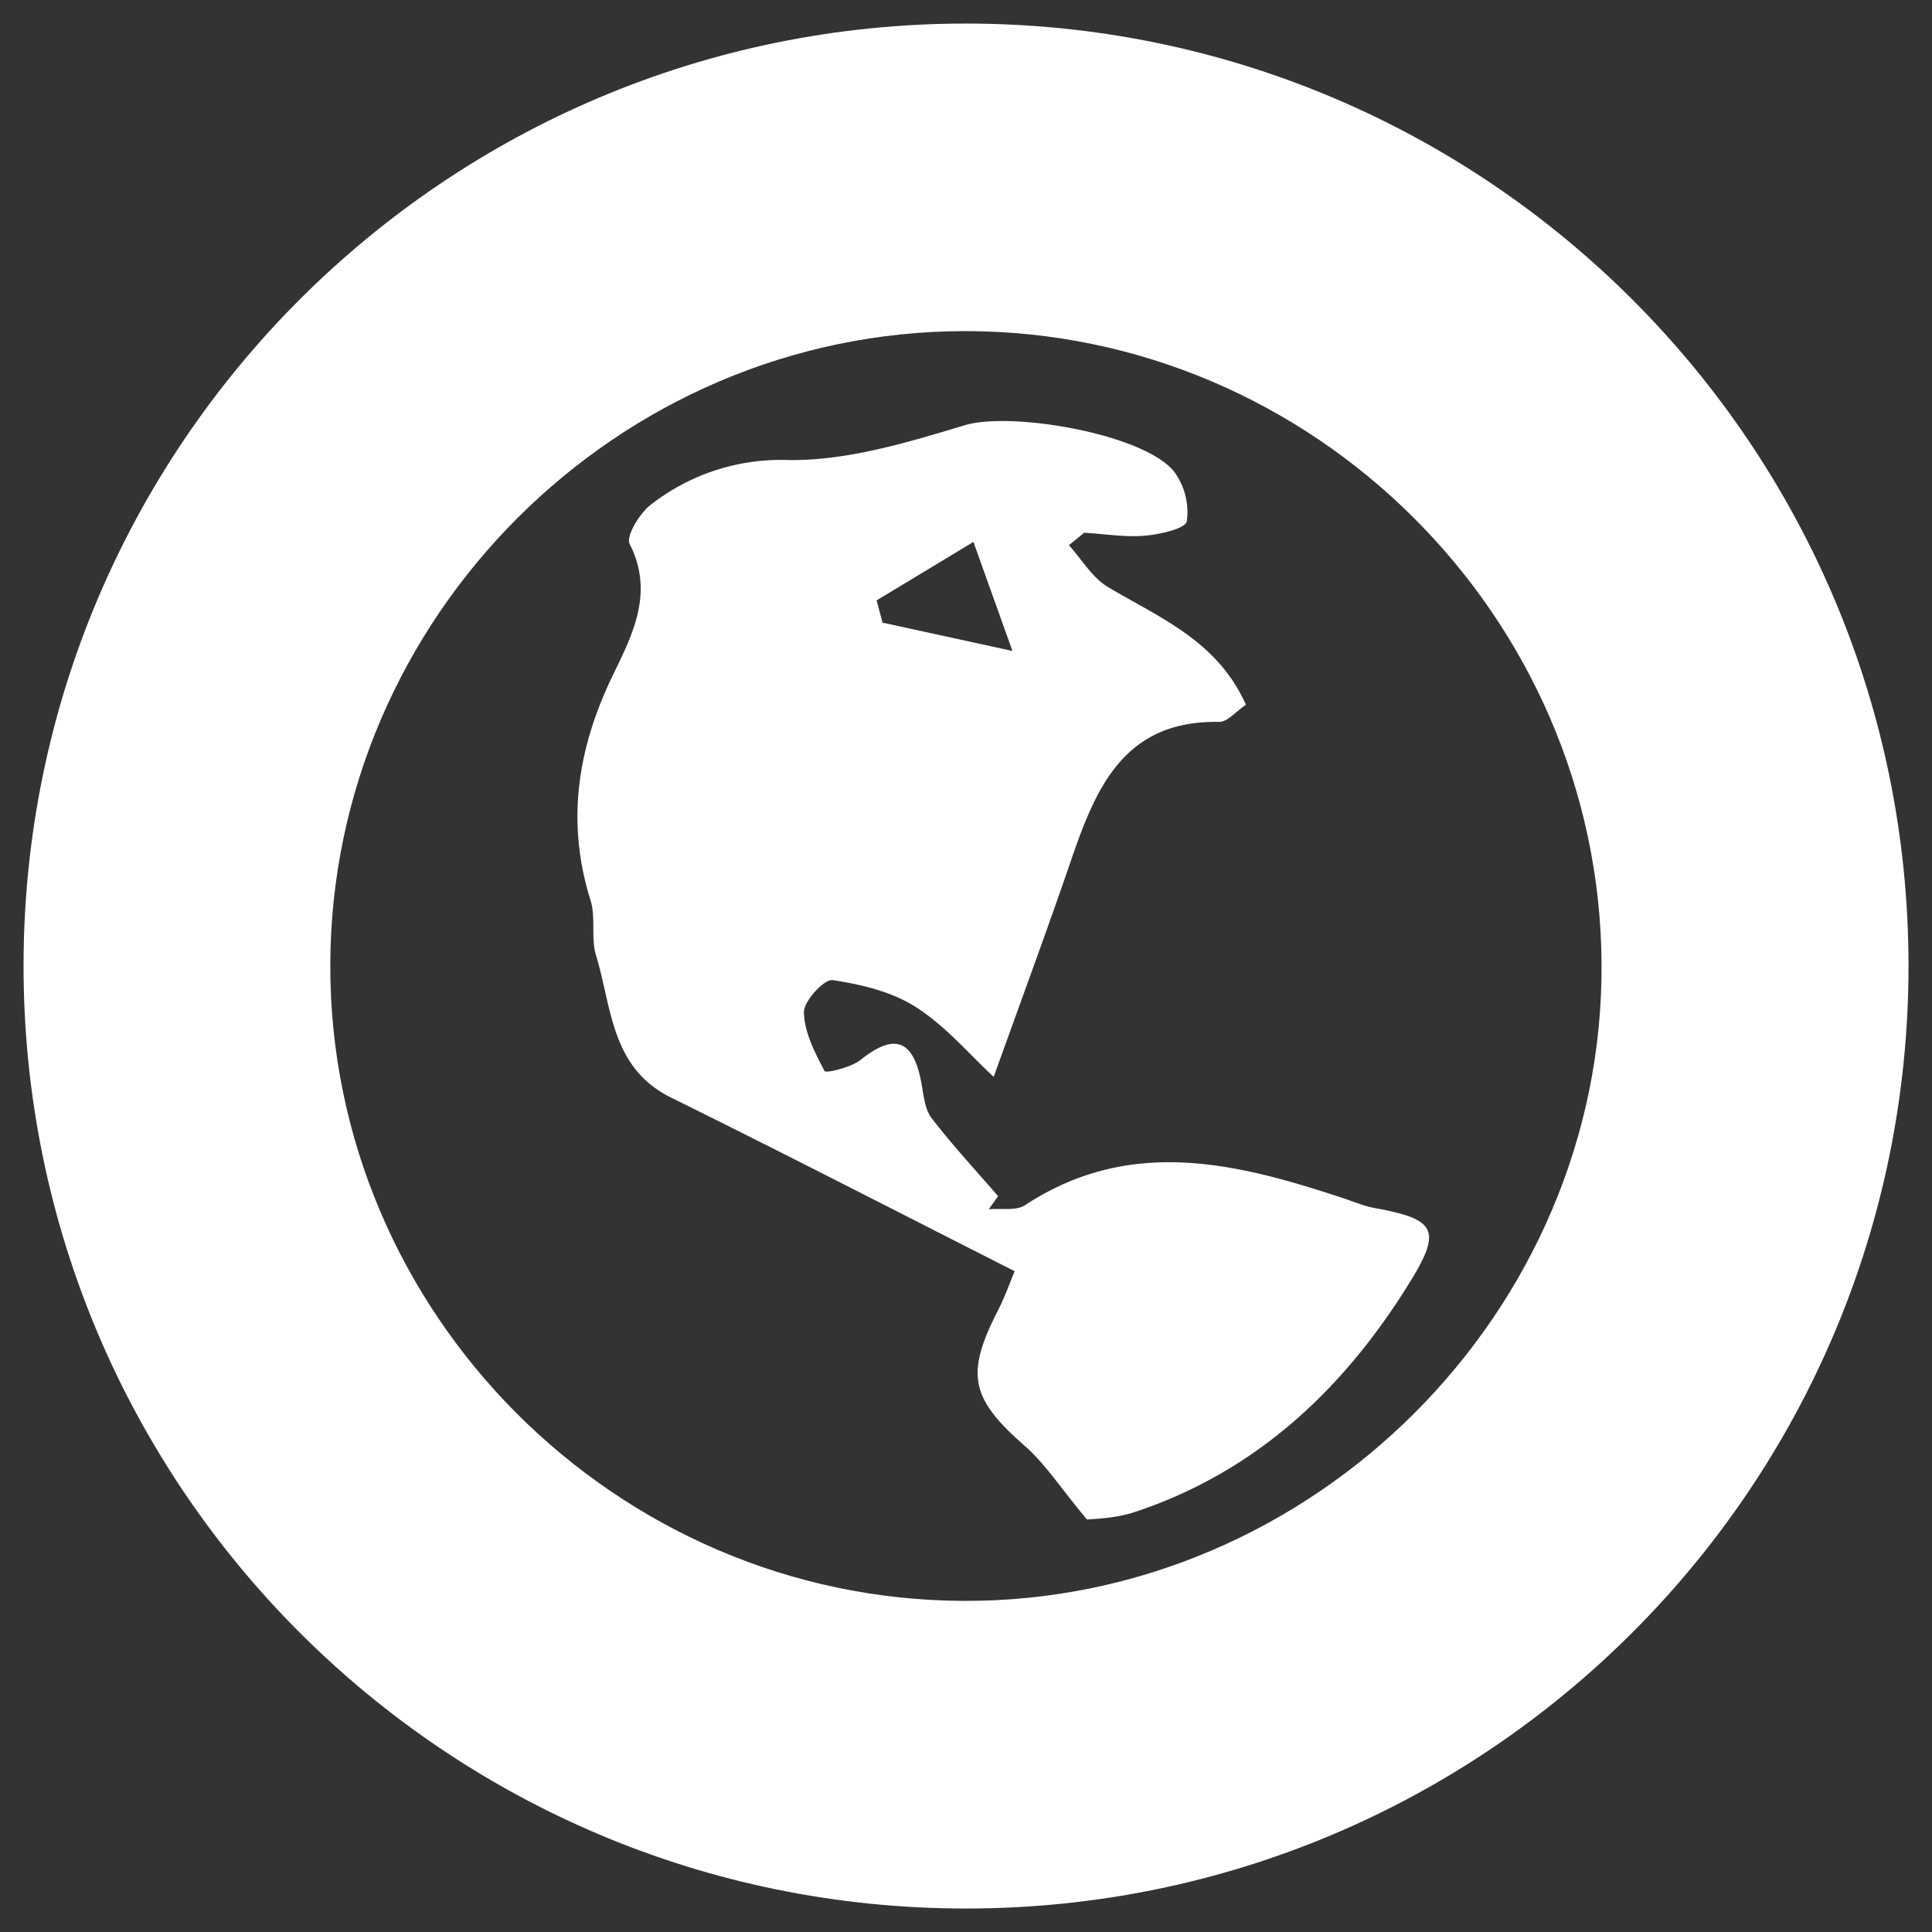
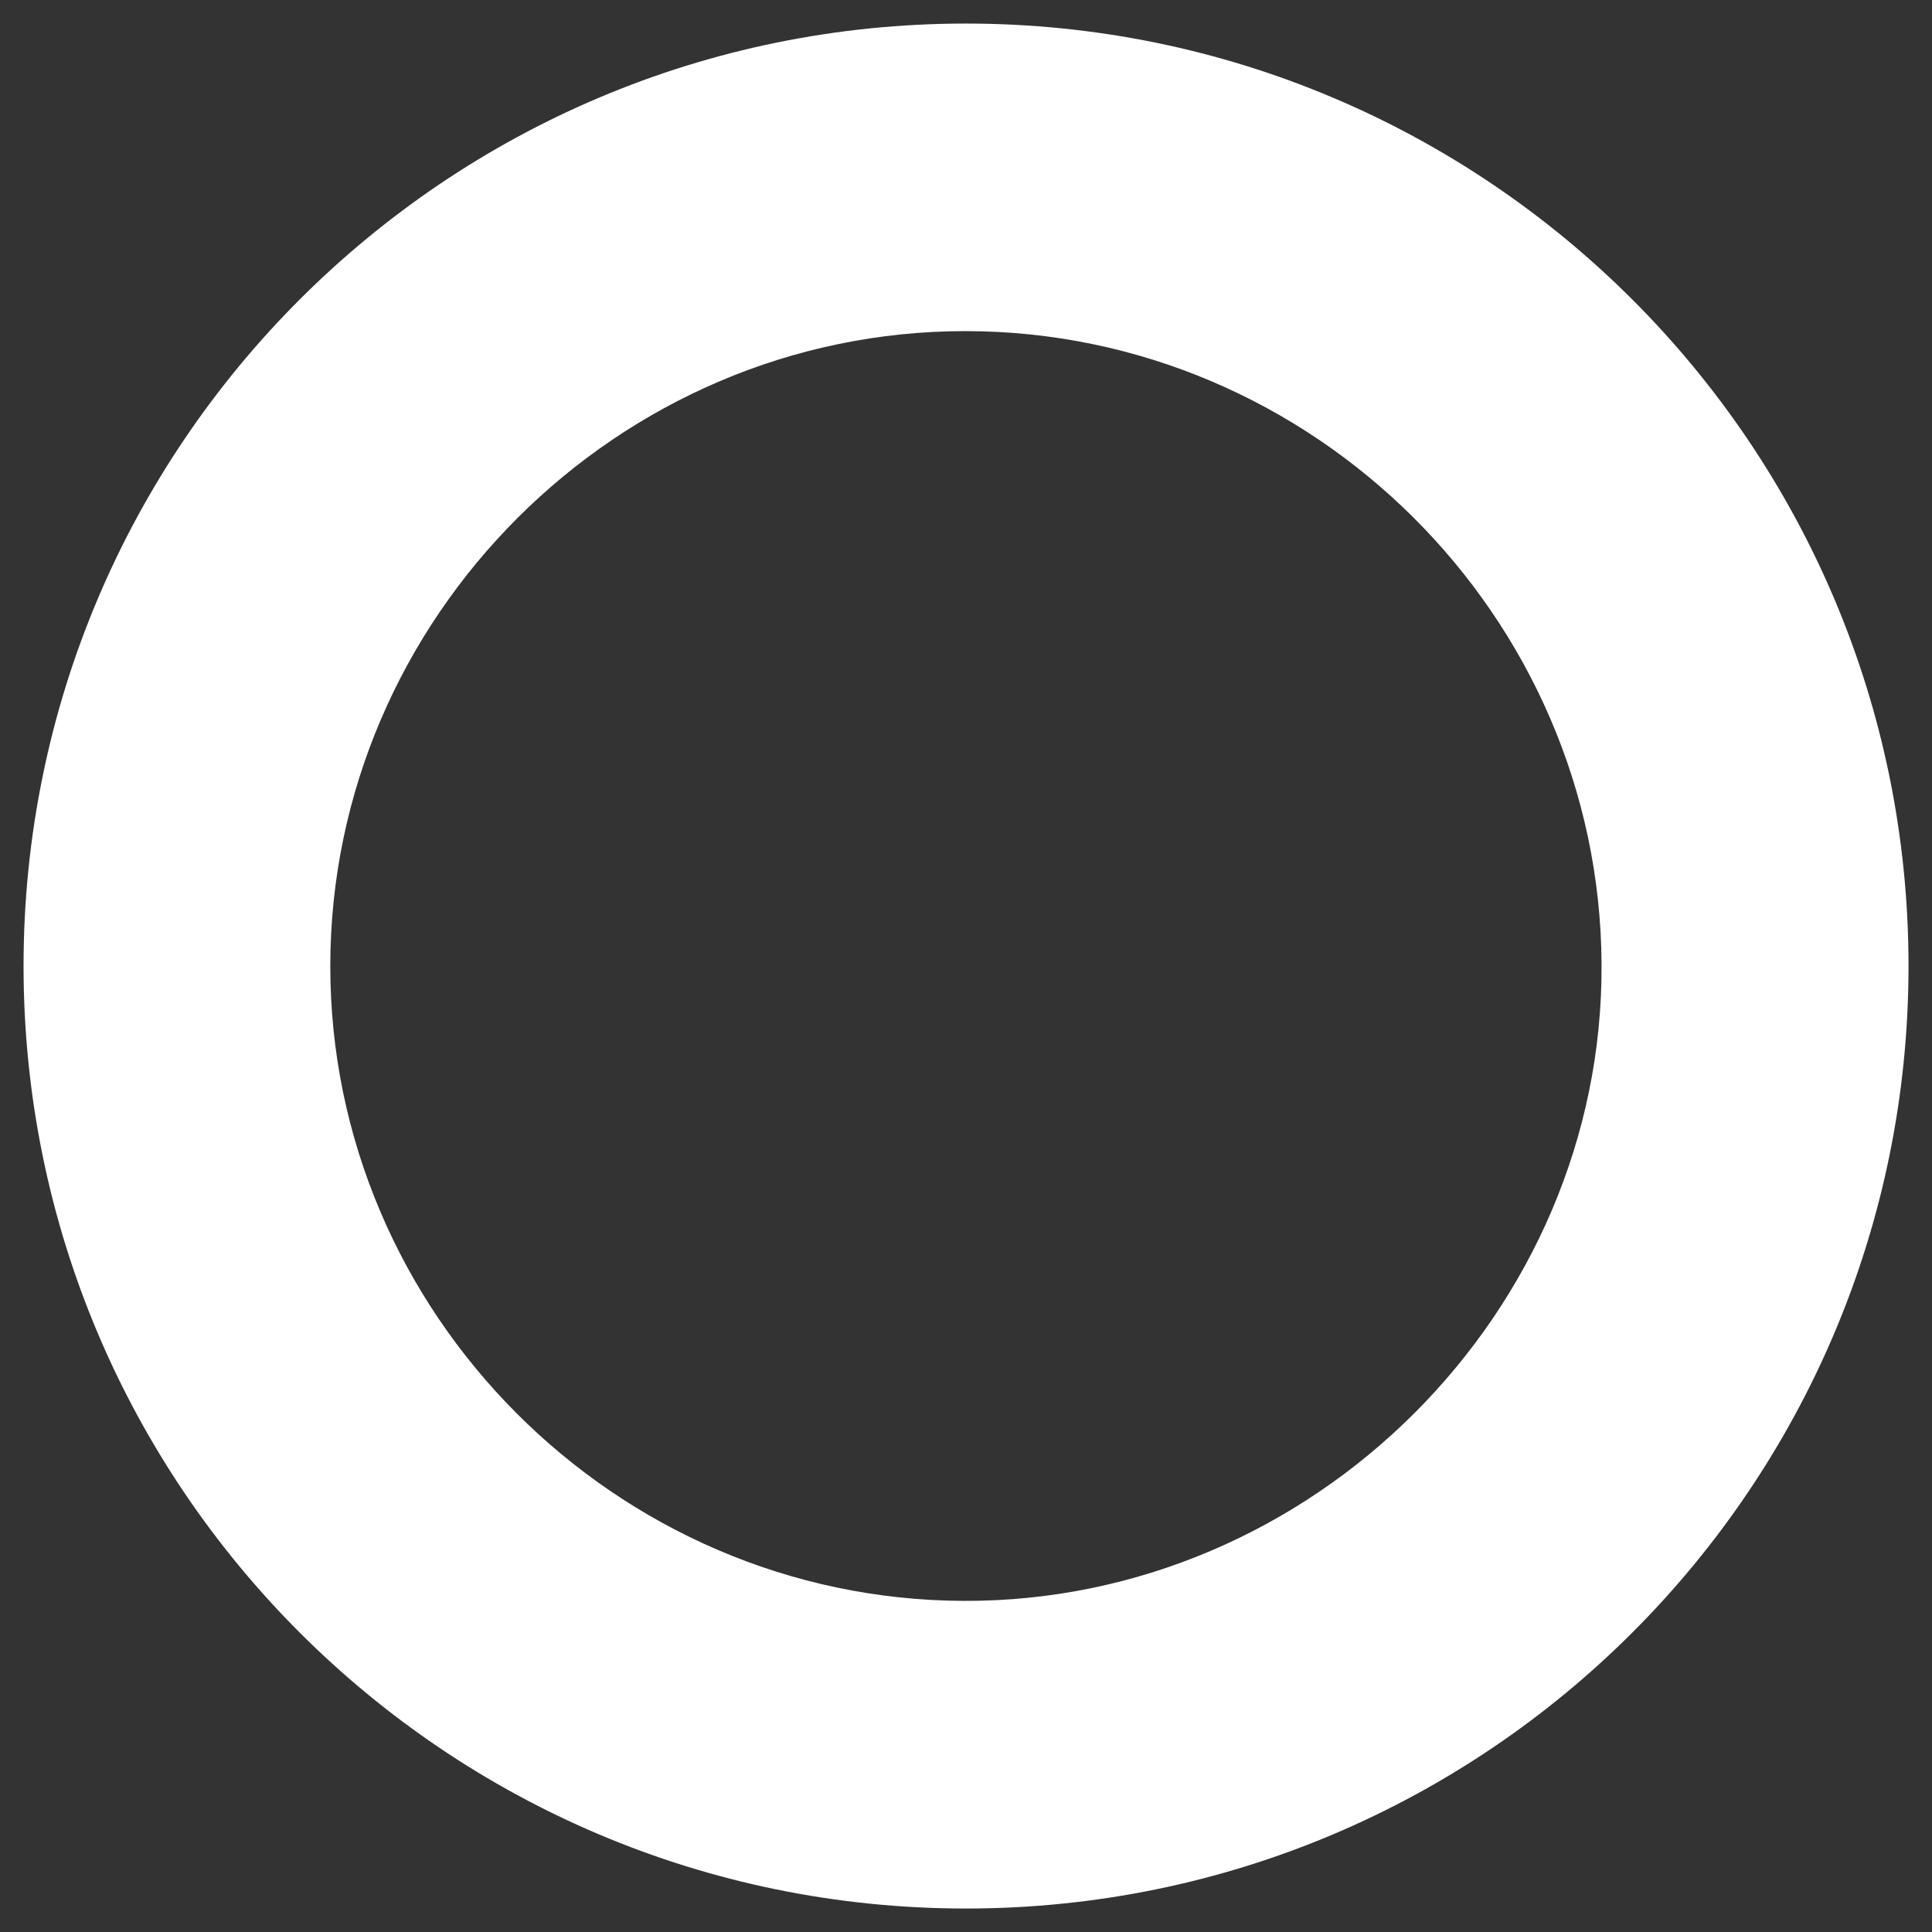
<svg xmlns="http://www.w3.org/2000/svg" width="26" height="26">
  <rect width="100%" height="100%" fill="#333333" stroke="none" />
  <g fill="#FFF">
-     <path d="M18.074 16.124c-1.438-.476-2.867-.832-4.278.094-.123.081-.325.04-.49.056l.126-.176c-.301-.35-.617-.688-.896-1.053-.095-.125-.107-.318-.139-.486-.107-.557-.353-.666-.813-.297-.13.104-.471.184-.487.152-.131-.248-.273-.523-.278-.792-.002-.15.272-.448.385-.432.388.057.803.157 1.128.367.397.254.714.633 1.041.935.372-1.038.715-1.963 1.035-2.898.337-.984.712-1.902 1.999-1.879.112.001.229-.143.36-.231-.385-.862-1.16-1.169-1.855-1.583-.215-.128-.354-.373-.527-.564l.206-.168c.272.016.548.063.815.04.203-.017.548-.094.566-.195a.918.918 0 0 0-.17-.665c-.406-.513-2.199-.814-2.817-.627-.773.233-1.584.48-2.375.469a2.843 2.843 0 0 0-1.85.6c-.152.115-.34.426-.286.531.337.661.029 1.234-.23 1.772-.476.987-.626 1.97-.296 3.026.072.23.002.505.073.736.213.698.197 1.513 1.01 1.915 1.536.758 3.058 1.543 4.624 2.336-.067.16-.131.342-.218.515-.452.876-.375 1.198.358 1.84.272.239.476.56.833.987.064-.008.364-.01.635-.098 1.657-.547 2.846-1.681 3.734-3.135.413-.676.301-.814-.5-.959-.143-.027-.281-.086-.423-.133zM13.1 7.293l.525 1.467-1.748-.381-.08-.299 1.303-.787z" />
    <path d="M13 .317C5.995.317.317 5.996.317 13c0 7.005 5.678 12.684 12.683 12.684S25.684 20.005 25.684 13C25.684 5.996 20.004.317 13 .317zm-.034 21.227c-4.684-.019-8.528-3.877-8.521-8.554.007-4.677 3.867-8.533 8.543-8.534 4.68-.001 8.54 3.837 8.565 8.518.027 4.68-3.89 8.589-8.587 8.57z" />
  </g>
</svg>